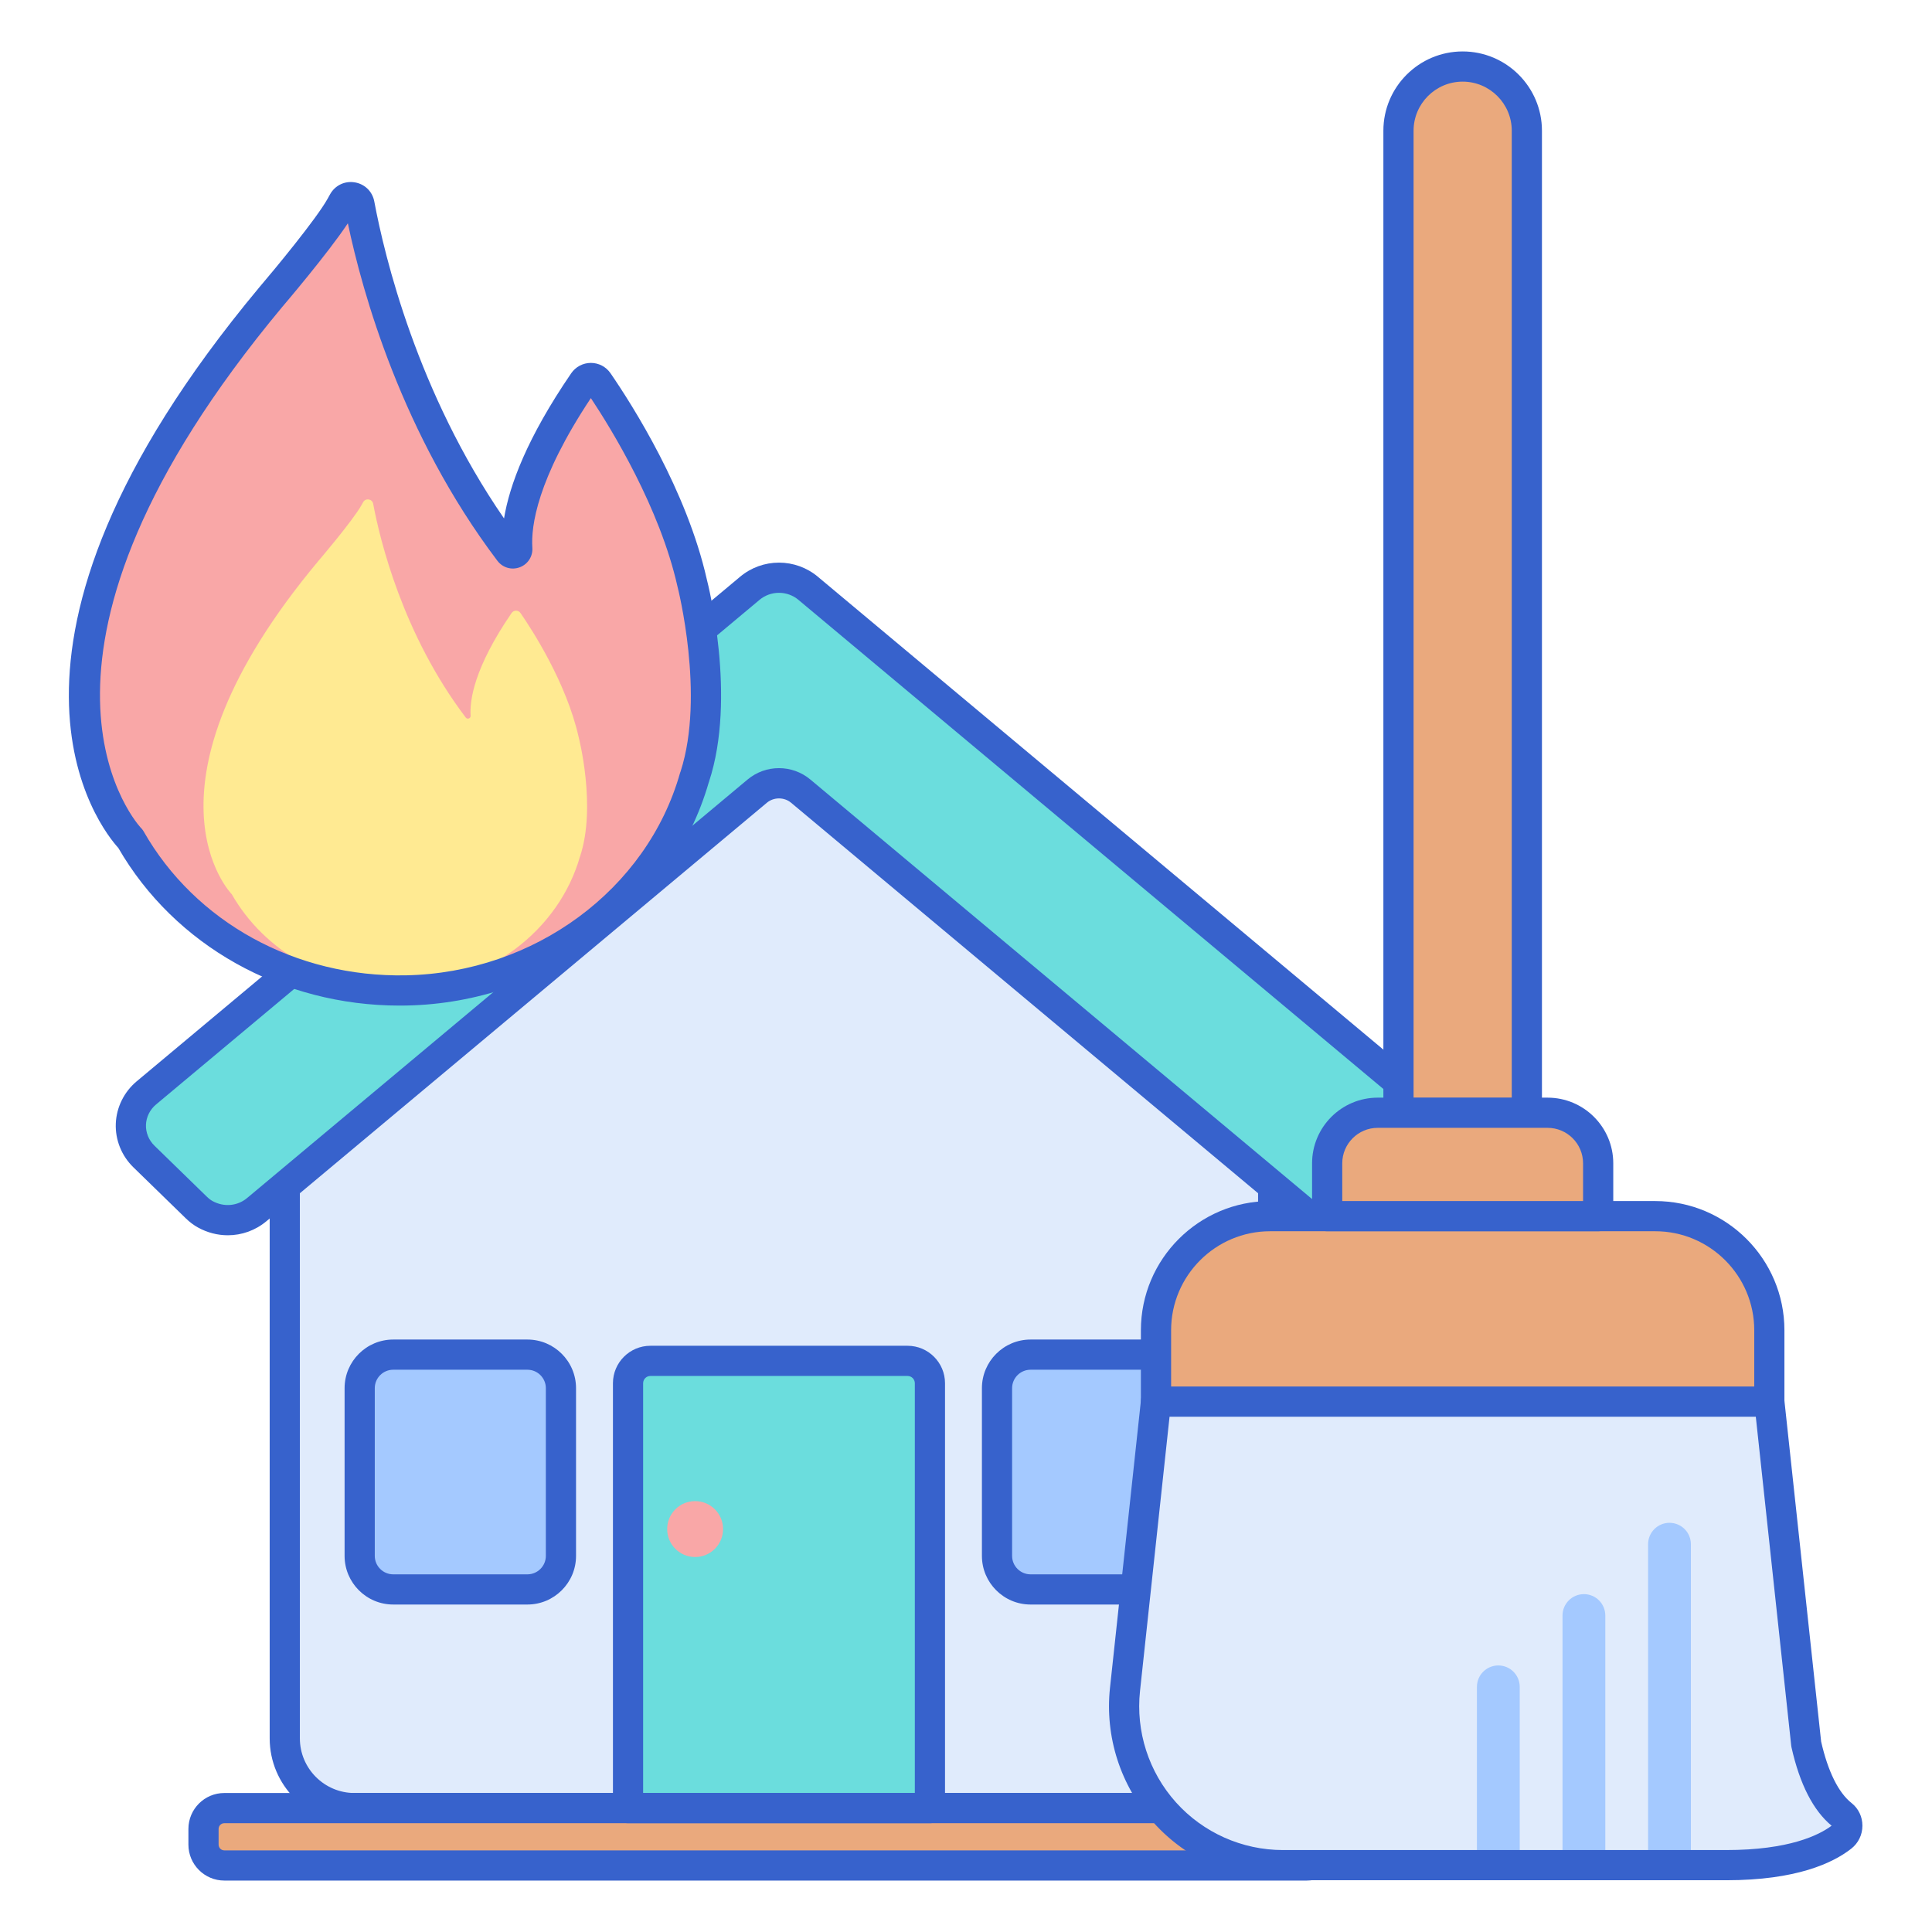
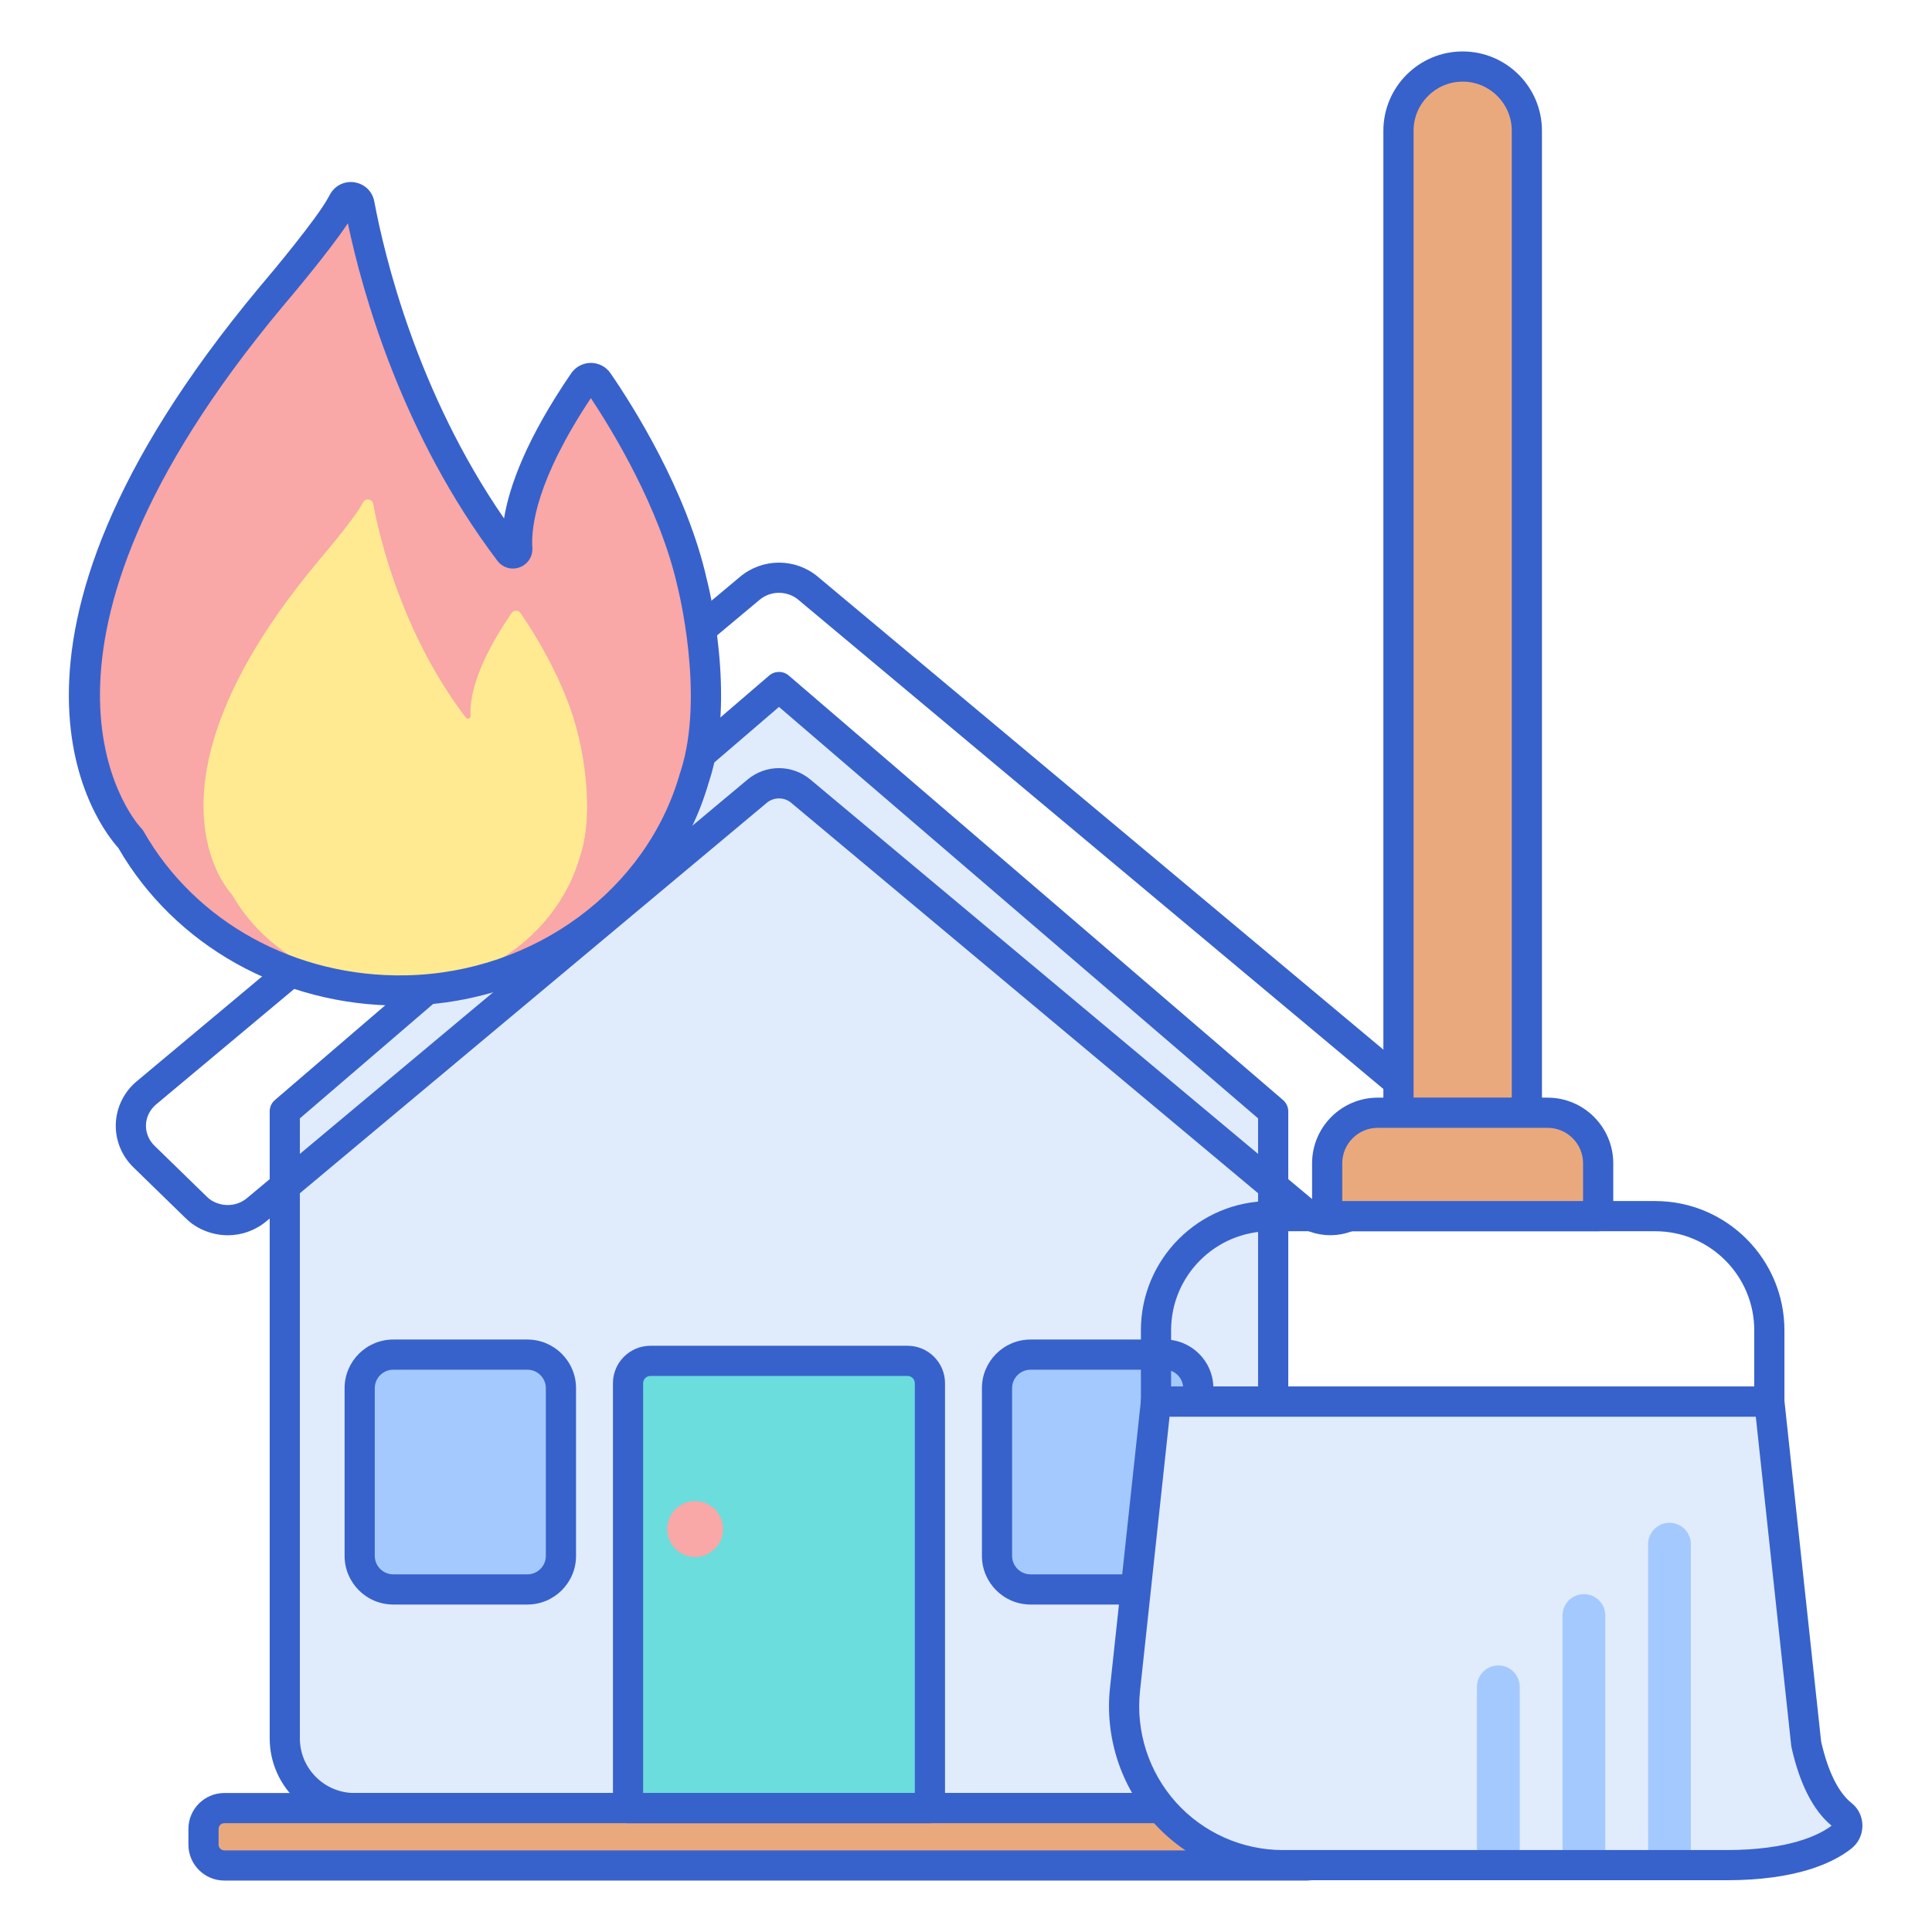
<svg xmlns="http://www.w3.org/2000/svg" version="1.1" id="Layer_1" x="0px" y="0px" viewBox="0 0 256 256" style="enable-background:new 0 0 256 256;" xml:space="preserve" width="512" height="512">
  <style type="text/css">
	.st0{fill:#F9CFCF;}
	.st1{fill:#3762CC;}
	.st2{fill:#6BDDDD;}
	.st3{fill:#E0EBFC;}
	.st4{fill:#EAA97D;}
	.st5{fill:#A4C9FF;}
	.st6{fill:#F9A7A7;}
	.st7{fill:#4671C6;}
	.st8{fill:#FFEA92;}
	.st9{fill:#B9BEFC;}
	.st10{fill:#3962CA;}
	.st11{fill:#DDA073;}
</style>
  <g>
    <g>
      <path class="st3" d="M103.219,91.033l65.484,56.239v83.066c0,5.106-4.139,9.245-9.245,9.245H46.979    c-5.106,0-9.245-4.139-9.245-9.245v-83.066L103.219,91.033z" />
    </g>
    <g>
      <path class="st5" d="M136.553,210.609h17.779c2.455,0,4.445-1.99,4.445-4.445v-22.223c0-2.455-1.99-4.445-4.445-4.445h-17.779    c-2.455,0-4.445,1.99-4.445,4.445v22.223C132.109,208.619,134.099,210.609,136.553,210.609z" />
    </g>
    <g>
      <path class="st5" d="M52.105,210.609h17.779c2.455,0,4.445-1.99,4.445-4.445v-22.223c0-2.455-1.99-4.445-4.445-4.445H52.105    c-2.455,0-4.445,1.99-4.445,4.445v22.223C47.661,208.619,49.651,210.609,52.105,210.609z" />
    </g>
    <g>
      <path class="st1" d="M159.458,241.583H46.979c-6.201,0-11.245-5.044-11.245-11.245v-83.066c0-0.583,0.254-1.137,0.697-1.517    l65.484-56.239c0.75-0.644,1.856-0.644,2.606,0l65.484,56.239c0.442,0.38,0.697,0.934,0.697,1.517v83.066    C170.703,236.539,165.658,241.583,159.458,241.583z M39.734,148.191v82.148c0,3.995,3.25,7.245,7.245,7.245h112.479    c3.995,0,7.245-3.25,7.245-7.245v-82.148l-63.484-54.521L39.734,148.191z" />
    </g>
    <g>
-       <path class="st2" d="M27.201,160.899c2.302,1.267,4.991,0.912,6.818-0.616l66.314-55.451c1.659-1.388,4.111-1.388,5.77,0    l66.314,55.451c1.07,0.895,2.436,1.387,3.846,1.387l0,0c1.577,0,3.059-0.598,4.175-1.683l6.93-6.748    c1.159-1.128,1.787-2.689,1.725-4.283c-0.062-1.594-0.81-3.104-2.053-4.143l-79.976-66.875c-1.07-0.895-2.437-1.388-3.847-1.388    s-2.777,0.493-3.847,1.388l-79.976,66.875c-1.243,1.04-1.991,2.55-2.053,4.144c-0.062,1.594,0.567,3.155,1.725,4.282l6.926,6.743    C26.356,160.335,26.756,160.654,27.201,160.899z" />
-     </g>
+       </g>
    <g>
      <path class="st2" d="M123.22,239.584H83.218v-56.299c0-1.636,1.327-2.963,2.963-2.963h34.076c1.636,0,2.963,1.327,2.963,2.963    V239.584z" />
    </g>
    <g>
      <path class="st1" d="M69.884,212.608H52.105c-3.554,0-6.445-2.891-6.445-6.444v-22.223c0-3.554,2.891-6.445,6.445-6.445h17.778    c3.554,0,6.445,2.891,6.445,6.445v22.223C76.329,209.717,73.438,212.608,69.884,212.608z M52.105,181.496    c-1.348,0-2.445,1.097-2.445,2.445v22.223c0,1.348,1.097,2.444,2.445,2.444h17.778c1.348,0,2.445-1.097,2.445-2.444v-22.223    c0-1.348-1.097-2.445-2.445-2.445H52.105z" />
    </g>
    <g>
      <path class="st1" d="M154.332,212.608h-17.778c-3.554,0-6.445-2.891-6.445-6.444v-22.223c0-3.554,2.892-6.445,6.445-6.445h17.778    c3.554,0,6.444,2.891,6.444,6.445v22.223C160.776,209.717,157.886,212.608,154.332,212.608z M136.554,181.496    c-1.349,0-2.445,1.097-2.445,2.445v22.223c0,1.348,1.097,2.444,2.445,2.444h17.778c1.348,0,2.444-1.097,2.444-2.444v-22.223    c0-1.348-1.097-2.445-2.444-2.445H136.554z" />
    </g>
    <g>
      <circle class="st6" cx="92.107" cy="202.609" r="3.704" />
    </g>
    <g>
      <path class="st4" d="M29.725,247.184h143.442c1.524,0,2.759-1.235,2.759-2.759v-2.082c0-1.524-1.235-2.759-2.759-2.759H29.725    c-1.524,0-2.759,1.235-2.759,2.759v2.082C26.967,245.949,28.202,247.184,29.725,247.184z" />
    </g>
    <g>
      <path class="st1" d="M123.22,241.583H83.218c-1.104,0-2-0.896-2-2v-56.298c0-2.737,2.227-4.963,4.963-4.963h34.075    c2.737,0,4.963,2.227,4.963,4.963v56.298C125.22,240.688,124.324,241.583,123.22,241.583z M85.218,237.583h36.002v-54.298    c0-0.531-0.432-0.963-0.963-0.963H86.181c-0.531,0-0.963,0.432-0.963,0.963V237.583z" />
    </g>
    <g>
      <path class="st1" d="M173.168,249.184H29.725c-2.624,0-4.759-2.135-4.759-4.759v-2.083c0-2.624,2.135-4.759,4.759-4.759h143.443    c2.624,0,4.759,2.135,4.759,4.759v2.083C177.927,247.049,175.792,249.184,173.168,249.184z M29.725,241.583    c-0.418,0-0.759,0.34-0.759,0.759v2.083c0,0.418,0.34,0.759,0.759,0.759h143.443c0.418,0,0.759-0.34,0.759-0.759v-2.083    c0-0.418-0.341-0.759-0.759-0.759H29.725z" />
    </g>
    <g>
      <path class="st1" d="M30.19,163.679c-1.344,0-2.702-0.338-3.952-1.027l0,0c-0.572-0.314-1.108-0.718-1.639-1.235l-6.926-6.744    c-1.563-1.522-2.413-3.634-2.329-5.793c0.084-2.157,1.093-4.198,2.768-5.6l79.977-66.875c1.43-1.195,3.251-1.854,5.13-1.854    c1.878,0,3.7,0.658,5.13,1.853l79.977,66.876c1.675,1.4,2.684,3.44,2.768,5.598c0.084,2.162-0.766,4.274-2.329,5.795l-6.929,6.748    c-1.491,1.452-3.47,2.25-5.57,2.25c-1.878,0-3.7-0.658-5.129-1.853l-66.315-55.452c-0.913-0.763-2.291-0.763-3.205,0    l-66.314,55.451C33.831,163.049,32.023,163.679,30.19,163.679z M103.219,78.551c-0.942,0-1.853,0.328-2.564,0.922l-79.977,66.875    c-0.809,0.678-1.297,1.657-1.337,2.687c-0.04,1.028,0.369,2.038,1.122,2.771l6.926,6.744c0.265,0.259,0.527,0.459,0.776,0.597    c0,0,0.001,0,0.001,0c1.5,0.826,3.293,0.669,4.57-0.398l66.314-55.452c2.415-2.02,5.921-2.02,8.335,0l66.315,55.452    c0.711,0.594,1.621,0.921,2.563,0.921c1.053,0,2.04-0.396,2.78-1.116l6.929-6.748c0.754-0.733,1.162-1.743,1.123-2.773    c-0.041-1.029-0.528-2.009-1.338-2.686l-79.976-66.875C105.072,78.878,104.161,78.551,103.219,78.551z" />
    </g>
    <g>
      <path class="st6" d="M91.718,77.261L91.718,77.261c-2.602-11.582-9.855-22.866-12.474-26.677    c-0.459-0.669-1.451-0.661-1.909,0.008c-8.044,11.765-9.016,18.785-8.792,22.118c0.039,0.576-0.693,0.849-1.041,0.389    C53.97,55.208,49.084,34.836,47.628,27.061c-0.199-1.062-1.62-1.289-2.144-0.345l-0.313,0.563    c-1.925,3.466-9.295,12.095-9.295,12.095c-40.869,49.061-18.603,71.757-18.603,71.757l0.006-0.002    c6.934,12.193,20.732,20.421,36.551,20.107c18.232-0.362,33.679-12.271,38.205-28.272l0.008,0.003    C95.596,92.21,91.718,77.261,91.718,77.261z" />
    </g>
    <g>
      <path class="st8" d="M76.668,97.641L76.668,97.641c-1.606-7.127-6.085-14.071-7.702-16.416c-0.284-0.411-0.896-0.407-1.178,0.005    c-4.966,7.24-5.567,11.56-5.428,13.611c0.024,0.354-0.428,0.522-0.643,0.239c-8.356-11.01-11.372-23.546-12.271-28.331    c-0.123-0.654-1-0.793-1.324-0.212l-0.193,0.347c-1.189,2.133-5.739,7.443-5.739,7.443c-25.233,30.19-11.486,44.157-11.486,44.157    l0.004-0.001c4.281,7.503,12.8,12.566,22.567,12.373c11.256-0.223,20.794-7.551,23.588-17.398l0.005,0.002    C79.062,106.84,76.668,97.641,76.668,97.641z" />
    </g>
    <g>
      <path class="st1" d="M52.956,133.246c-15.603,0-29.801-7.941-37.282-20.896c-2.238-2.455-21.451-26.099,18.666-74.255    c2.03-2.377,7.584-9.088,9.083-11.786l0.313-0.563c0.654-1.177,1.934-1.801,3.265-1.583c1.328,0.215,2.346,1.208,2.594,2.53    c1.365,7.29,5.693,25.328,17.193,42.001c0.719-4.384,3.035-10.655,8.898-19.23c0.588-0.861,1.563-1.375,2.606-1.377    c0.001,0,0.003,0,0.004,0c1.039,0,2.009,0.51,2.597,1.365c2.956,4.3,10.106,15.558,12.762,27.308l0,0    c0.164,0.633,3.983,15.648,0.288,26.836c-0.011,0.034-0.023,0.068-0.036,0.101c-4.913,17.032-21.346,29.169-40.036,29.54    C53.565,133.243,53.259,133.246,52.956,133.246z M18.633,109.658c0.149,0.137,0.28,0.298,0.385,0.482    c6.863,12.069,20.181,19.381,34.772,19.097c17.014-0.338,31.949-11.365,36.32-26.817c0.024-0.086,0.054-0.17,0.09-0.252    c3.225-10.05-0.381-24.262-0.418-24.405c-0.005-0.021-0.011-0.042-0.015-0.063C87.431,67.301,81.07,56.933,78.293,52.75    c-7.16,10.78-7.942,17.024-7.754,19.827c0.078,1.146-0.593,2.188-1.67,2.59c-1.078,0.405-2.267,0.057-2.961-0.86    C53.252,57.575,48.02,38.75,46.092,29.588c-2.667,4.016-8.423,10.766-8.695,11.085C-0.707,86.415,17.361,108.235,18.633,109.658z" />
    </g>
    <g>
      <path class="st3" d="M239.333,231.093l-1.121-10.412l0,0l0,0l-3.765-34.965h-81.27l-4.107,38.134    c-1.34,12.439,8.407,23.291,20.918,23.291h58.756c8.817,0,13.229-2.114,15.329-3.76c0.932-0.731,0.951-2.172,0.022-2.907    C241.597,238.498,240.16,234.779,239.333,231.093z" />
    </g>
    <g>
      <path class="st5" d="M221.216,201.781c1.566,0,2.835,1.269,2.835,2.835v42.525h-5.67v-42.525    C218.381,203.051,219.65,201.781,221.216,201.781z" />
    </g>
    <g>
      <path class="st5" d="M209.876,211.231c1.566,0,2.835,1.269,2.835,2.835v33.075h-5.67v-33.075    C207.041,212.501,208.31,211.231,209.876,211.231z" />
    </g>
    <g>
      <path class="st5" d="M198.536,220.681c1.566,0,2.835,1.269,2.835,2.835v23.625h-5.67v-23.625    C195.701,221.951,196.97,220.681,198.536,220.681z" />
    </g>
    <g>
      <path class="st1" d="M228.743,249.142h-58.756c-6.53,0-12.778-2.787-17.142-7.645s-6.464-11.369-5.765-17.861l4.106-38.134    c0.109-1.016,0.967-1.786,1.988-1.786h81.271c1.021,0,1.879,0.77,1.988,1.786l4.875,45.262c0.901,3.957,2.292,6.771,4.026,8.142    c0.921,0.729,1.448,1.827,1.445,3.014c-0.003,1.196-0.54,2.302-1.475,3.035C242.871,246.865,238.021,249.142,228.743,249.142z     M154.972,187.716l-3.914,36.348c-0.578,5.365,1.159,10.745,4.765,14.759c3.605,4.015,8.769,6.318,14.165,6.318h58.756    c8.32,0,12.278-1.972,13.953-3.226c-2.431-2.009-4.219-5.501-5.314-10.385c-0.017-0.074-0.029-0.148-0.037-0.224l-4.694-43.591    H154.972z M242.854,242.043h0.01H242.854z" />
    </g>
    <g>
      <path class="st4" d="M185.306,147.475h17.01V17.321c0-4.697-3.808-8.505-8.505-8.505h0c-4.697,0-8.505,3.808-8.505,8.505V147.475z    " />
    </g>
    <g>
      <path class="st1" d="M202.316,149.475h-17.011c-1.104,0-2-0.896-2-2V17.321c0-5.792,4.713-10.505,10.505-10.505    c5.793,0,10.506,4.712,10.506,10.505v130.153C204.316,148.579,203.421,149.475,202.316,149.475z M187.306,145.475h13.011V17.321    c0-3.587-2.919-6.505-6.506-6.505s-6.505,2.918-6.505,6.505V145.475z" />
    </g>
    <g>
-       <path class="st4" d="M153.176,185.716h81.27v-9.45c0-8.351-6.769-15.12-15.12-15.12h-51.03c-8.351,0-15.12,6.769-15.12,15.12    V185.716z" />
-     </g>
+       </g>
    <g>
      <path class="st1" d="M234.446,187.716h-81.271c-1.104,0-2-0.896-2-2v-9.45c0-9.44,7.68-17.12,17.12-17.12h51.03    c9.44,0,17.12,7.68,17.12,17.12v9.45C236.446,186.821,235.551,187.716,234.446,187.716z M155.176,183.716h77.271v-7.45    c0-7.234-5.886-13.12-13.12-13.12h-51.03c-7.234,0-13.12,5.886-13.12,13.12V183.716z" />
    </g>
    <g>
      <path class="st4" d="M211.766,161.146v-7.001c0-3.701-3-6.701-6.701-6.701h-22.508c-3.701,0-6.701,3-6.701,6.701v7.001H211.766z" />
    </g>
    <g>
      <path class="st1" d="M211.766,163.146h-35.909c-1.104,0-2-0.896-2-2v-7.001c0-4.798,3.903-8.701,8.701-8.701h22.507    c4.798,0,8.701,3.903,8.701,8.701v7.001C213.766,162.251,212.87,163.146,211.766,163.146z M177.856,159.146h31.909v-5.001    c0-2.592-2.109-4.701-4.701-4.701h-22.507c-2.592,0-4.701,2.109-4.701,4.701V159.146z" />
    </g>
  </g>
</svg>